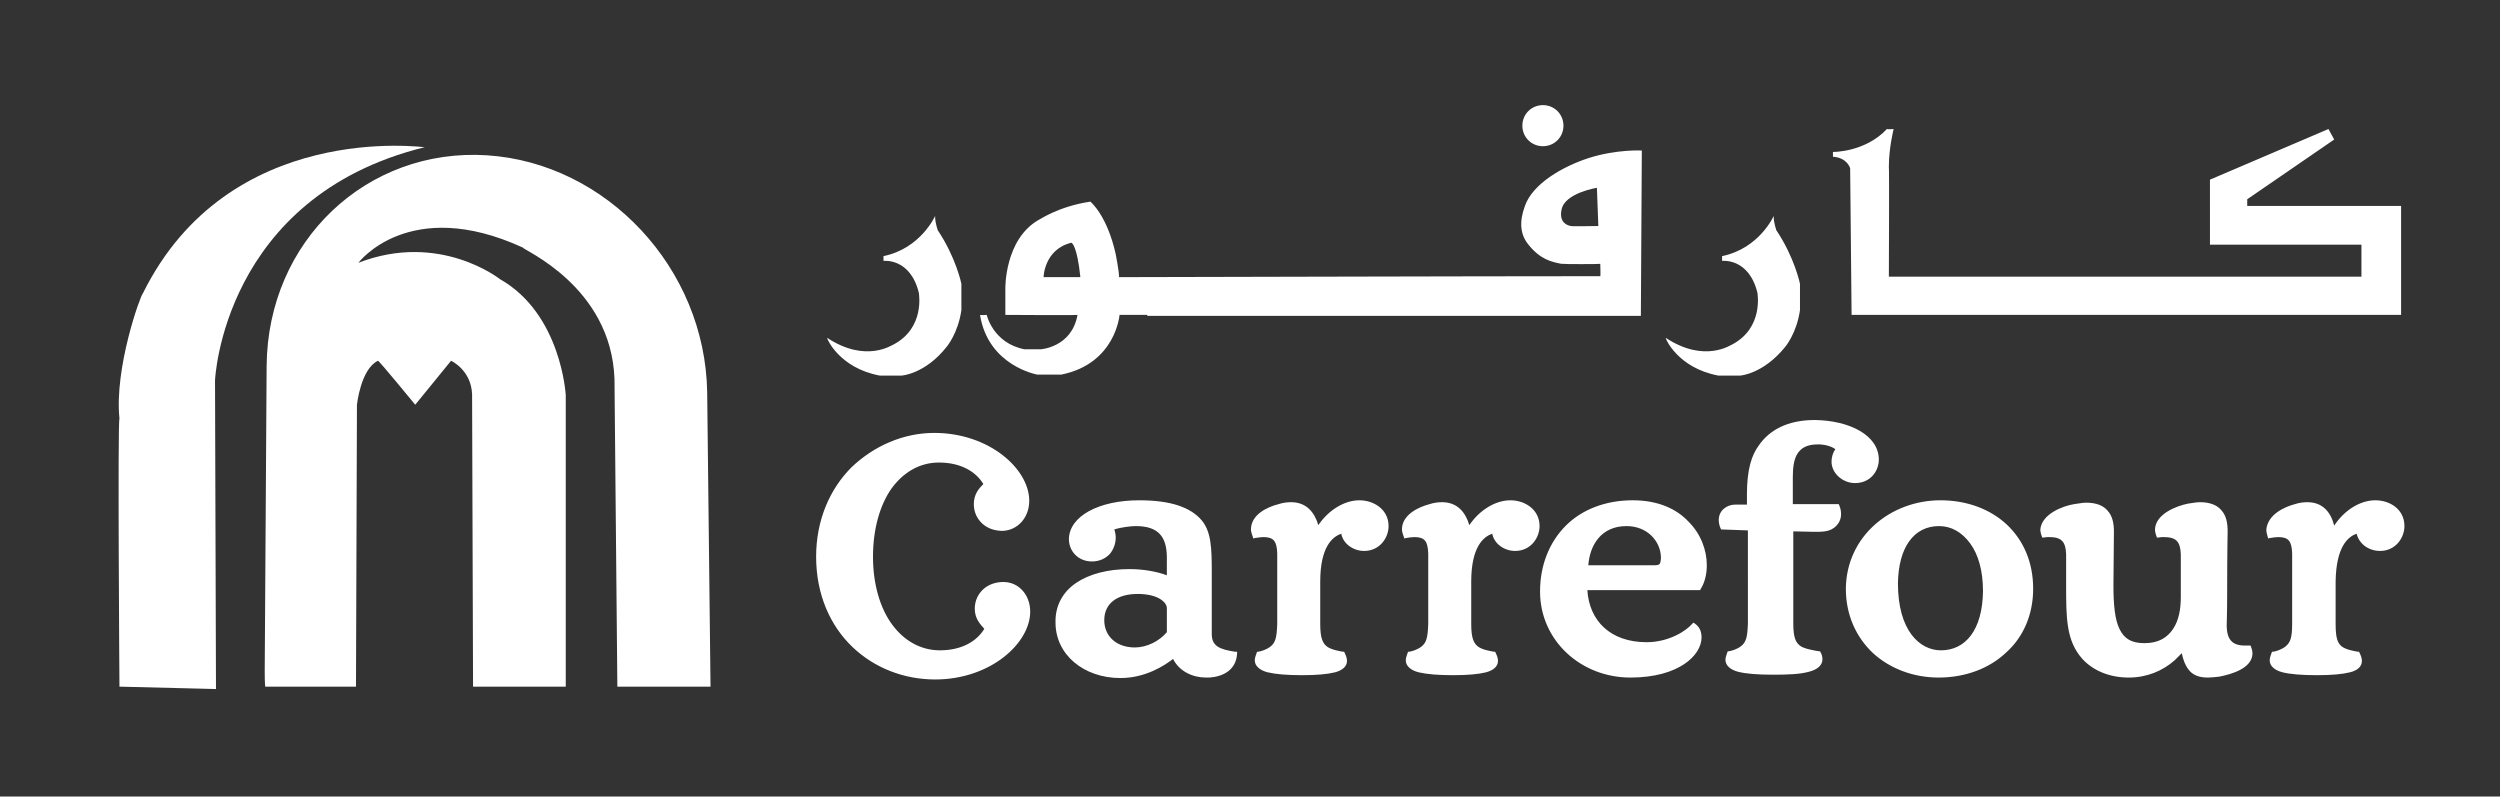
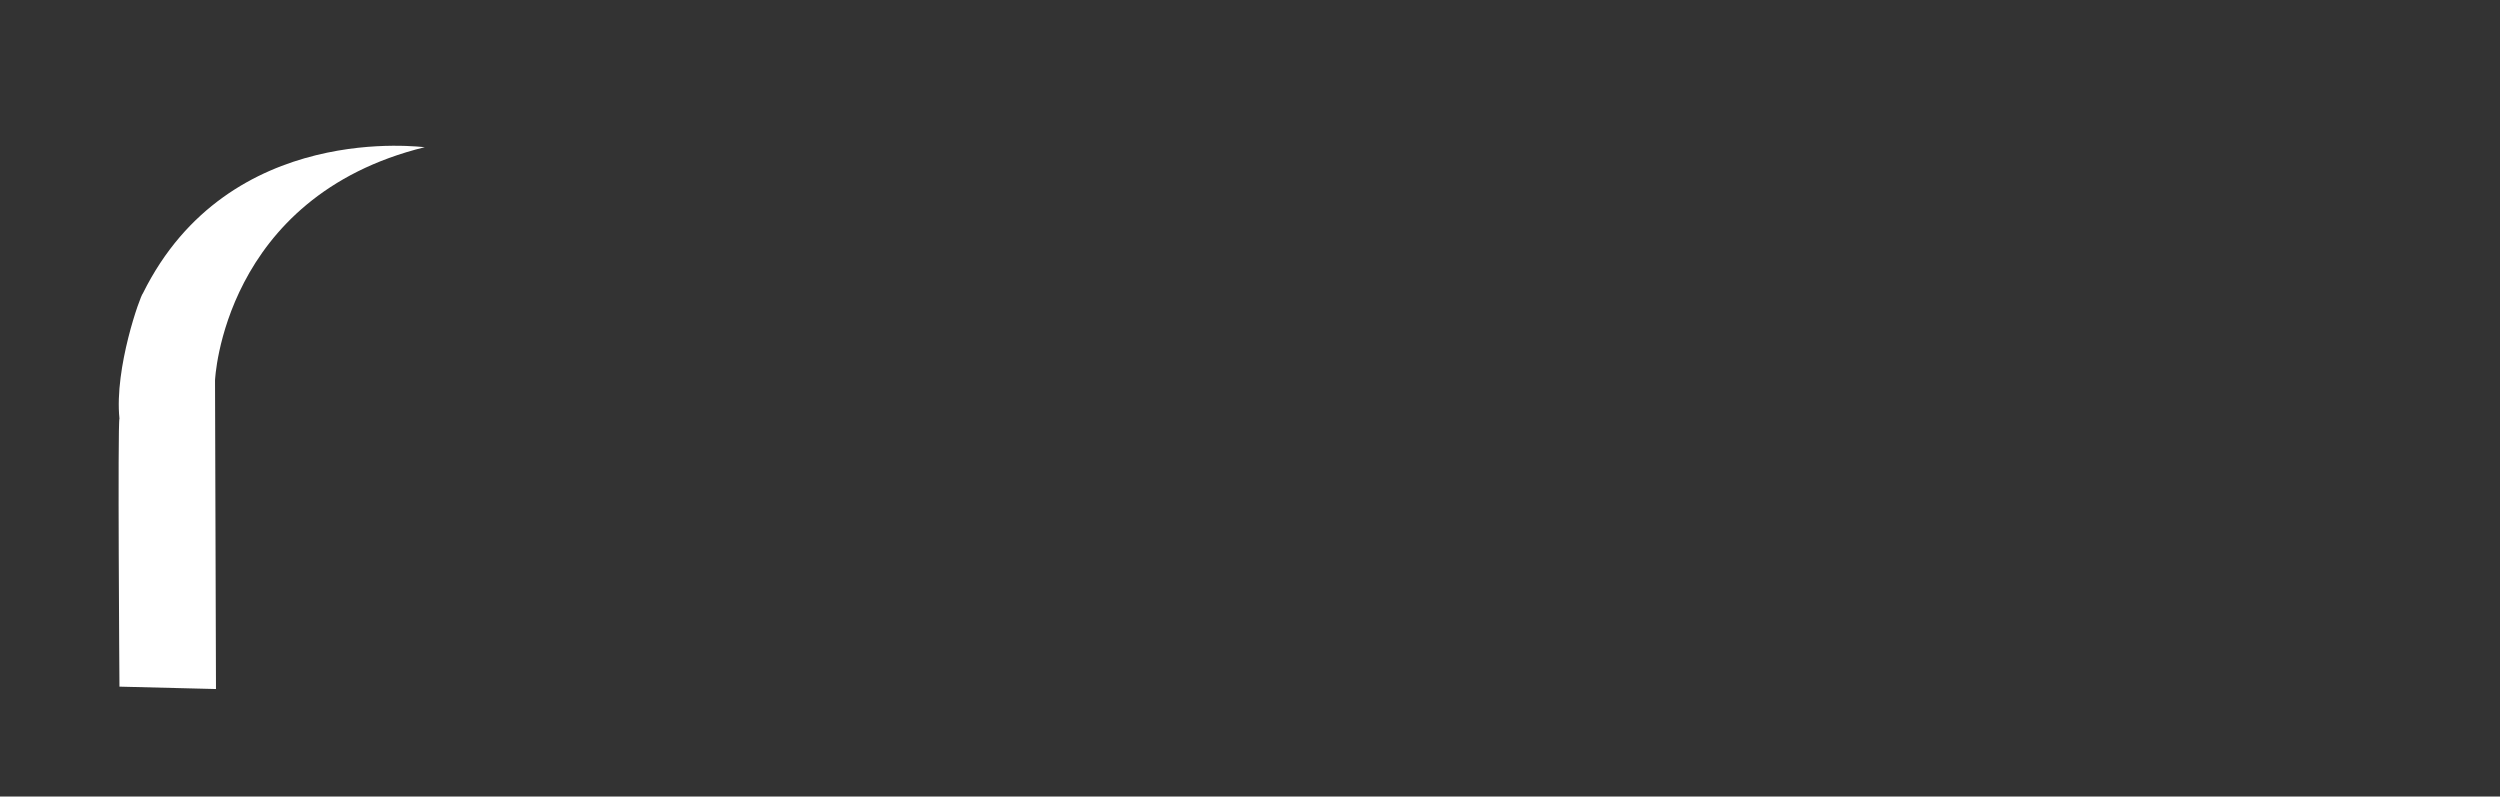
<svg xmlns="http://www.w3.org/2000/svg" xmlns:xlink="http://www.w3.org/1999/xlink" version="1.1" id="Layer_1" x="0px" y="0px" viewBox="0 0 523.2 166.7" style="enable-background:new 0 0 523.2 166.7;" xml:space="preserve">
  <rect x="0" y="0" width="523.2" height="166.7" fill="#333333" stroke="none" />
  <g>
    <g>
      <g>
        <defs>
          <path id="SVGID_1_" d="M45,79.6l0.2,64.6L25,143.7c0,0-0.4-55.4,0-56.1c-1.1-10.6,4.4-25.8,4.9-26.2c18-36.4,58.9-30.5,59-30.6      C46.6,41.2,45,79.6,45,79.6L45,79.6z" />
        </defs>
        <use xlink:href="#SVGID_1_" style="overflow:visible;fill-rule:evenodd;clip-rule:evenodd;fill:#FFFFFF;" />
        <clipPath id="SVGID_00000163066602954168258360000012939231169647672763_">
          <use xlink:href="#SVGID_1_" style="overflow:visible;" />
        </clipPath>
      </g>
      <g>
        <defs>
-           <path id="SVGID_00000178912715206089360410000000248410056288176290_" d="M387.2,35.2c0,0-0.6-2.2-3.6-2.4c0-0.1,0-1,0-1      c0,0,6.7,0.1,11.3-4.8c0.1,0.1,1.4,0,1.4,0s-1,3.9-1,7.9c0.1,0.1,0,23,0,23h98.9v-6.7h-31.7V37.6L487.3,27l1.2,2.2l-18.2,12.5      v1.4h32.2v22.8h-115L387.2,35.2L387.2,35.2z M393.2,96.2c0,2.2-1.6,4.9-5,4.9c-2.5,0-4.9-2-4.9-4.5c0-0.9,0.3-1.9,0.8-2.6      c-0.8-0.6-2.2-1-3.6-1c-2.3,0-3.5,0.7-4.3,1.9c-0.8,1.2-1,3-1,5v5.6h9.6l0.1,0.2c0.3,0.7,0.4,1.3,0.4,1.9c0,1.9-1.5,3.4-3.4,3.6      c-0.7,0.1-1.5,0.1-2.2,0.1c-1.6,0-3.2-0.1-4.4-0.1v19.3c0,2.9,0.5,4,1.5,4.7c0.8,0.6,3.2,1,3.9,1.1l0.2,0l0.1,0.2      c0.3,0.5,0.4,1,0.4,1.5c0,1.3-1.2,2.2-2.9,2.6c-1.8,0.5-4.3,0.6-7.5,0.6c-3.2,0-5.6-0.2-7.2-0.6c-1.6-0.4-2.7-1.3-2.7-2.5      c0-0.5,0.2-1,0.4-1.6l0.1-0.2l0.2,0c0.6-0.1,1.7-0.4,2.6-1.1c1-0.8,1.3-1.8,1.4-4.7V111l-5.6-0.2l-0.1-0.2      c-0.3-0.6-0.4-1.3-0.4-1.8c0-1.9,1.6-3.2,3.5-3.2h2.4v-2.2c0-5.2,1-8.2,2.5-10.2c2.2-3.2,6-5.3,11.7-5.3      C387.1,88,393.2,91.1,393.2,96.2L393.2,96.2z M364.2,78.6c0,0-4.6,0-4.6,0c-8.5-1.6-11.1-7.8-11-7.9c8.2,5.4,13.7,1.4,13.9,1.4      c6.6-3.5,5.3-10.6,5.3-10.8c-1.8-7.4-7.4-6.7-7.4-6.7v-1c7.8-1.6,10.8-8.4,10.8-8.4c0,1.7,0.6,2.9,0.5,2.9      c3.9,5.8,5,11.3,5,11.3v1.2c0,0,0,4.3,0,4.3c-0.7,4.9-3.1,7.7-3.1,7.7C369,78.3,364.2,78.6,364.2,78.6L364.2,78.6z M240.1,65.9      h-5.8c0,0-0.8,10.2-12.2,12.5h-5c0,0-10.3-1.8-12-12.5c0,0.1,1.4,0,1.4,0s1.3,5.9,7.9,7.2c0.1,0,3.4,0,3.4,0s6.5-0.4,7.7-7.2      c0,0.1-15.1,0-15.1,0v-5.5c0,0-0.2-10.3,7-14.4c0,0.1,4-2.8,10.8-3.8c0.1,0.1,3.5,2.9,5.3,11c0,0.1,0.7,3.5,0.7,4.8h0.2      c0,0,0,0,0.1,0c3.4,0,76-0.2,100.4-0.2c0.1,0,0-2.7,0-2.6c0,0.1-7.8,0.1-8.2,0c-2-0.4-4.4-0.9-6.9-4.1c-1.6-2-1.9-4.6-0.7-7.9      c1.6-4.8,8.1-8.4,13.3-10.1c5.9-1.9,11.2-1.6,11.2-1.6l-0.2,34.6H240.1L240.1,65.9z M224.2,50.8c-5.7,1.4-5.8,7.2-5.8,7.2      c0,0,7.6,0,7.7,0C225.4,51.3,224.3,50.8,224.2,50.8L224.2,50.8z M334.2,39.3c0,0-6.8,1.1-7.4,4.6c0,0.1-0.8,2.8,1.9,3.4      c0,0.1,5.8,0,5.8,0L334.2,39.3L334.2,39.3z M322.9,30.6c-2.4,0-4.3-1.9-4.3-4.3c0-2.4,1.9-4.3,4.3-4.3c2.4,0,4.3,1.9,4.3,4.3      C327.2,28.7,325.3,30.6,322.9,30.6L322.9,30.6z M188.7,78.6c0,0-4.6,0-4.6,0c-8.5-1.6-11.1-7.8-11-7.9      c8.2,5.4,13.7,1.4,13.9,1.4c6.6-3.5,5.3-10.6,5.3-10.8c-1.8-7.4-7.4-6.7-7.4-6.7v-1c7.8-1.6,10.8-8.4,10.8-8.4      c0,1.7,0.6,2.9,0.5,2.9c3.9,5.8,5,11.3,5,11.3v1.2c0,0,0,4.3,0,4.3c-0.7,4.9-3.1,7.7-3.1,7.7C193.6,78.3,188.7,78.6,188.7,78.6      L188.7,78.6z M195.5,90.6c11.6,0,19.9,7.6,19.9,14.2c0,3.5-2.4,6.2-5.6,6.3c-1.6,0-3.1-0.5-4.2-1.5c-1.1-1-1.8-2.4-1.8-4.1      c0-2.1,1.1-3.3,2-4.2c-1.5-2.5-4.6-4.5-9.3-4.5c-4,0-7.4,2-9.9,5.4c-2.4,3.4-3.9,8.4-3.9,14.3c0,5.8,1.5,10.8,4,14.2      c2.5,3.4,6,5.4,10,5.4c4.7,0,7.8-2,9.3-4.5c-0.8-0.9-2-2.1-2-4.2c0-1.7,0.7-3.1,1.8-4.1c1.1-1,2.6-1.5,4.2-1.5      c3.2,0,5.6,2.7,5.6,6.2c0,6.6-8.3,14.2-19.9,14.2c-6.5,0-12.7-2.4-17.3-6.8c-4.6-4.4-7.6-10.9-7.6-18.9c0-7.7,2.9-14.2,7.4-18.7      C182.9,93.3,189.1,90.6,195.5,90.6L195.5,90.6z M128.6,79.3c-0.7-19.4-19.2-27-19.2-27.5C85.6,40.9,75,55,75,55      c17-6.6,29.6,3.4,29.6,3.4c12.9,7.3,13.8,24.3,13.8,24.3v61c-0.1,0-0.2,0-0.2,0c-6.2,0-12.7,0-19.2,0c0-5.7-0.2-60.3-0.2-61.2      c-0.2-5.1-4.4-7-4.4-7l-7.5,9.2c0,0-7.8-9.5-7.8-9.2c-3.6,1.7-4.4,9.2-4.4,9.2l-0.2,59c-6.5,0-12.9,0-19,0      c-0.1-1.1-0.1-2.3-0.1-3.4l0.4-63.7c0.2-26.2,21-45.7,46.1-44.1c25,1.6,45.7,23.6,46.1,49.6l0.7,61.6c-5.9,0-12.5,0-19.5,0      L128.6,79.3L128.6,79.3z M225.2,122c2.8-1.9,6.7-2.9,11.2-2.9c2.8,0,5.7,0.5,7.8,1.3v-4c-0.1-4-1.7-6.3-6.5-6.3      c-0.9,0-2.9,0.2-4.5,0.7c0.2,0.6,0.3,1.2,0.3,1.7c0,1.3-0.5,2.6-1.3,3.5c-0.9,0.9-2.1,1.5-3.7,1.5c-2.8,0-4.8-2.1-4.8-4.7      c0.1-4.8,6.3-8.1,14.7-8.1c6.7,0,10.8,1.5,13.1,4.2c2,2.4,2.1,5.9,2.1,10.9v12.9c0,2.5,1.6,3.2,4.9,3.7l0.4,0l0,0.4      c-0.2,3.4-2.9,4.8-5.8,5c-0.3,0-0.5,0-0.7,0c-2.8,0-5.6-1.3-6.9-3.9c-1.8,1.4-5.8,4-11,4c-7.7,0-13.6-4.9-13.6-11.6      C220.8,126.8,222.4,123.9,225.2,122L225.2,122z M237.5,135.5c2.5,0,5.1-1.3,6.7-3.2v-5c0-0.7-0.5-1.4-1.5-2c-1-0.6-2.6-1-4.6-1      c-4.2,0-7,1.9-7,5.5C231.1,133.1,233.6,135.5,237.5,135.5L237.5,135.5z M267.6,105.5c0.9-0.3,1.8-0.4,2.6-0.4      c3.2,0,4.9,2.1,5.7,4.8c2.1-3.1,5.4-5.2,8.6-5.2c3,0,6.1,1.9,6.1,5.4c0,2.5-1.9,5.2-5.1,5.2c-2.3,0-4.4-1.5-4.8-3.6      c-1.8,0.6-4.4,2.7-4.4,10v8.9c0,2.9,0.5,4,1.4,4.7c0.9,0.7,2.8,1,3.4,1.1l0.2,0l0.1,0.2c0.3,0.6,0.5,1.2,0.5,1.7      c0,1.2-1,2-2.5,2.4c-1.6,0.4-3.8,0.6-6.9,0.6c-3.2,0-5.5-0.2-7.2-0.6c-1.6-0.4-2.7-1.3-2.7-2.5c0-0.5,0.2-1,0.4-1.6l0.1-0.2      l0.2,0c0.6-0.1,1.7-0.4,2.6-1.1c1-0.8,1.3-1.8,1.4-4.7v-14.8c-0.1-2.5-0.7-3.4-2.9-3.4c-0.5,0-1.1,0.1-1.8,0.2l-0.3,0.1      l-0.1-0.3c-0.2-0.6-0.4-1.1-0.4-1.6C261.8,107.7,265.2,106.1,267.6,105.5L267.6,105.5z M299.2,105.5c0.9-0.3,1.8-0.4,2.6-0.4      c3.2,0,4.9,2.1,5.7,4.8c2.1-3.1,5.4-5.2,8.6-5.2c3,0,6.1,1.9,6.1,5.4c0,2.5-1.9,5.2-5.1,5.2c-2.3,0-4.4-1.5-4.8-3.6      c-1.8,0.6-4.4,2.7-4.4,10v8.9c0,2.9,0.5,4,1.4,4.7c0.9,0.7,2.8,1,3.4,1.1l0.2,0l0.1,0.2c0.3,0.6,0.5,1.2,0.5,1.7      c0,1.2-1,2-2.5,2.4c-1.6,0.4-3.8,0.6-6.9,0.6c-3.2,0-5.5-0.2-7.2-0.6c-1.6-0.4-2.7-1.3-2.7-2.5c0-0.5,0.2-1,0.4-1.6l0.1-0.2      l0.2,0c0.6-0.1,1.7-0.4,2.6-1.1c1-0.8,1.3-1.8,1.4-4.7v-14.8c-0.1-2.5-0.7-3.4-2.9-3.4c-0.5,0-1.1,0.1-1.8,0.2l-0.3,0.1      l-0.1-0.3c-0.2-0.6-0.4-1.1-0.4-1.6C293.4,107.7,296.9,106.1,299.2,105.5L299.2,105.5z M341.7,104.7c5.3,0,9.2,1.8,11.7,4.5      c2.6,2.6,3.8,6,3.8,9.1c0,1.8-0.4,3.6-1.3,5l-0.1,0.2h-23.6c0.4,6.4,4.8,10.9,12.4,10.9c4.7,0,8.3-2.4,9.5-3.8l0.3-0.3l0.3,0.2      c0.7,0.5,1.4,1.3,1.4,2.9c0,3.7-4.7,8.4-14.9,8.4c-10.4,0-18.9-7.8-18.9-18c0-5.6,2-10.4,5.4-13.8      C331,106.7,335.9,104.7,341.7,104.7L341.7,104.7z M346.3,118.3c0.8,0,1-0.2,1.1-0.4c0.1-0.2,0.2-0.7,0.2-1.3      c-0.1-3.4-2.9-6.5-7.2-6.5c-5.4,0-7.7,4.1-8,8.2H346.3L346.3,118.3z M406.1,104.7c5.6,0,10.5,1.9,13.9,5.1      c3.5,3.3,5.5,7.9,5.5,13.4c0,5.5-2.1,10.2-5.7,13.4c-3.5,3.3-8.5,5.2-14.1,5.2h0c-5.3,0-10.2-1.9-13.7-5.1      c-3.5-3.3-5.7-7.9-5.7-13.5C386.4,112.2,395.7,104.7,406.1,104.7L406.1,104.7z M406.2,136.1c5.1,0,8.7-4.2,8.8-12.4      c0-4.3-1-7.7-2.7-10c-1.7-2.3-3.9-3.6-6.5-3.6c-5.3,0-8.5,4.5-8.6,12C397.2,131.9,401.7,136.1,406.2,136.1L406.2,136.1z       M434.1,105.5c0.9-0.1,1.7-0.3,2.5-0.3c2.1,0,3.6,0.6,4.5,1.7c1,1.1,1.3,2.6,1.3,4.4l-0.1,11.2c0,4.1,0.3,7.2,1.3,9.2      c1,2,2.5,2.9,5.2,2.9c3,0,4.8-1.2,6-3c1.2-1.8,1.6-4.2,1.6-6.6V116c-0.1-2.7-1-3.6-3.6-3.6c-0.3,0-0.7,0-1.1,0.1l-0.3,0      l-0.1-0.3c-0.2-0.5-0.3-1-0.3-1.4c0.1-3.2,4.4-4.9,6.9-5.4c0.9-0.1,1.7-0.3,2.5-0.3c2.1,0,3.6,0.6,4.5,1.7      c1,1.1,1.3,2.6,1.3,4.4c0,1.3-0.1,3.6-0.1,13.1c0,4-0.1,6.2-0.1,6.8c0.1,2.7,1.1,4,3.8,4c0.3,0,0.6,0,0.9,0l0.3,0l0.1,0.3      c0.2,0.5,0.3,0.9,0.3,1.4c-0.1,3.1-4.4,4.3-6.9,4.8c-0.9,0.1-1.7,0.2-2.4,0.2h-0.1c-1.9,0-3.2-0.6-4-1.7c-0.7-0.9-1.1-2-1.4-3.4      c-0.4,0.4-0.8,0.8-1.5,1.5c-2.5,2.2-5.8,3.6-9.6,3.6c-4.1,0-7.5-1.5-9.7-3.9c-3.4-3.8-3.4-8.6-3.4-15.4V116      c-0.1-2.7-1-3.6-3.6-3.6c-0.3,0-0.7,0-1.1,0.1l-0.3,0l-0.1-0.3c-0.2-0.5-0.3-1-0.3-1.4C427.3,107.6,431.6,105.9,434.1,105.5      L434.1,105.5z M480.3,105.5c0.9-0.3,1.8-0.4,2.6-0.4c3.2,0,4.9,2.1,5.6,4.9c2.1-3.2,5.4-5.3,8.6-5.3c3.1,0,6.1,1.9,6.1,5.4      c0,2.5-1.9,5.2-5.1,5.2c-2.4,0-4.4-1.5-4.9-3.6c-1.8,0.6-4.3,2.7-4.4,10v8.9c0,2.9,0.4,4,1.3,4.7c0.9,0.7,2.8,1,3.4,1.1l0.2,0      l0.1,0.2c0.3,0.6,0.5,1.2,0.5,1.7c0,1.2-0.9,2-2.5,2.4c-1.6,0.4-3.8,0.6-6.9,0.6c-3.2,0-5.6-0.2-7.2-0.6      c-1.6-0.4-2.7-1.3-2.7-2.5c0-0.5,0.2-1,0.4-1.6l0.1-0.2l0.2,0c0.6-0.1,1.7-0.4,2.6-1.1c1-0.8,1.4-1.8,1.4-4.7v-14.8      c-0.1-2.5-0.7-3.4-2.9-3.4c-0.5,0-1.1,0.1-1.8,0.2l-0.3,0.1l-0.1-0.3c-0.2-0.6-0.3-1.1-0.3-1.6      C474.6,107.7,478,106.1,480.3,105.5L480.3,105.5z" />
-         </defs>
+           </defs>
        <use xlink:href="#SVGID_00000178912715206089360410000000248410056288176290_" style="overflow:visible;fill-rule:evenodd;clip-rule:evenodd;fill:#FFFFFF;" />
        <clipPath id="SVGID_00000145752839872262886330000016283500988689501318_">
          <use xlink:href="#SVGID_00000178912715206089360410000000248410056288176290_" style="overflow:visible;" />
        </clipPath>
      </g>
    </g>
  </g>
</svg>